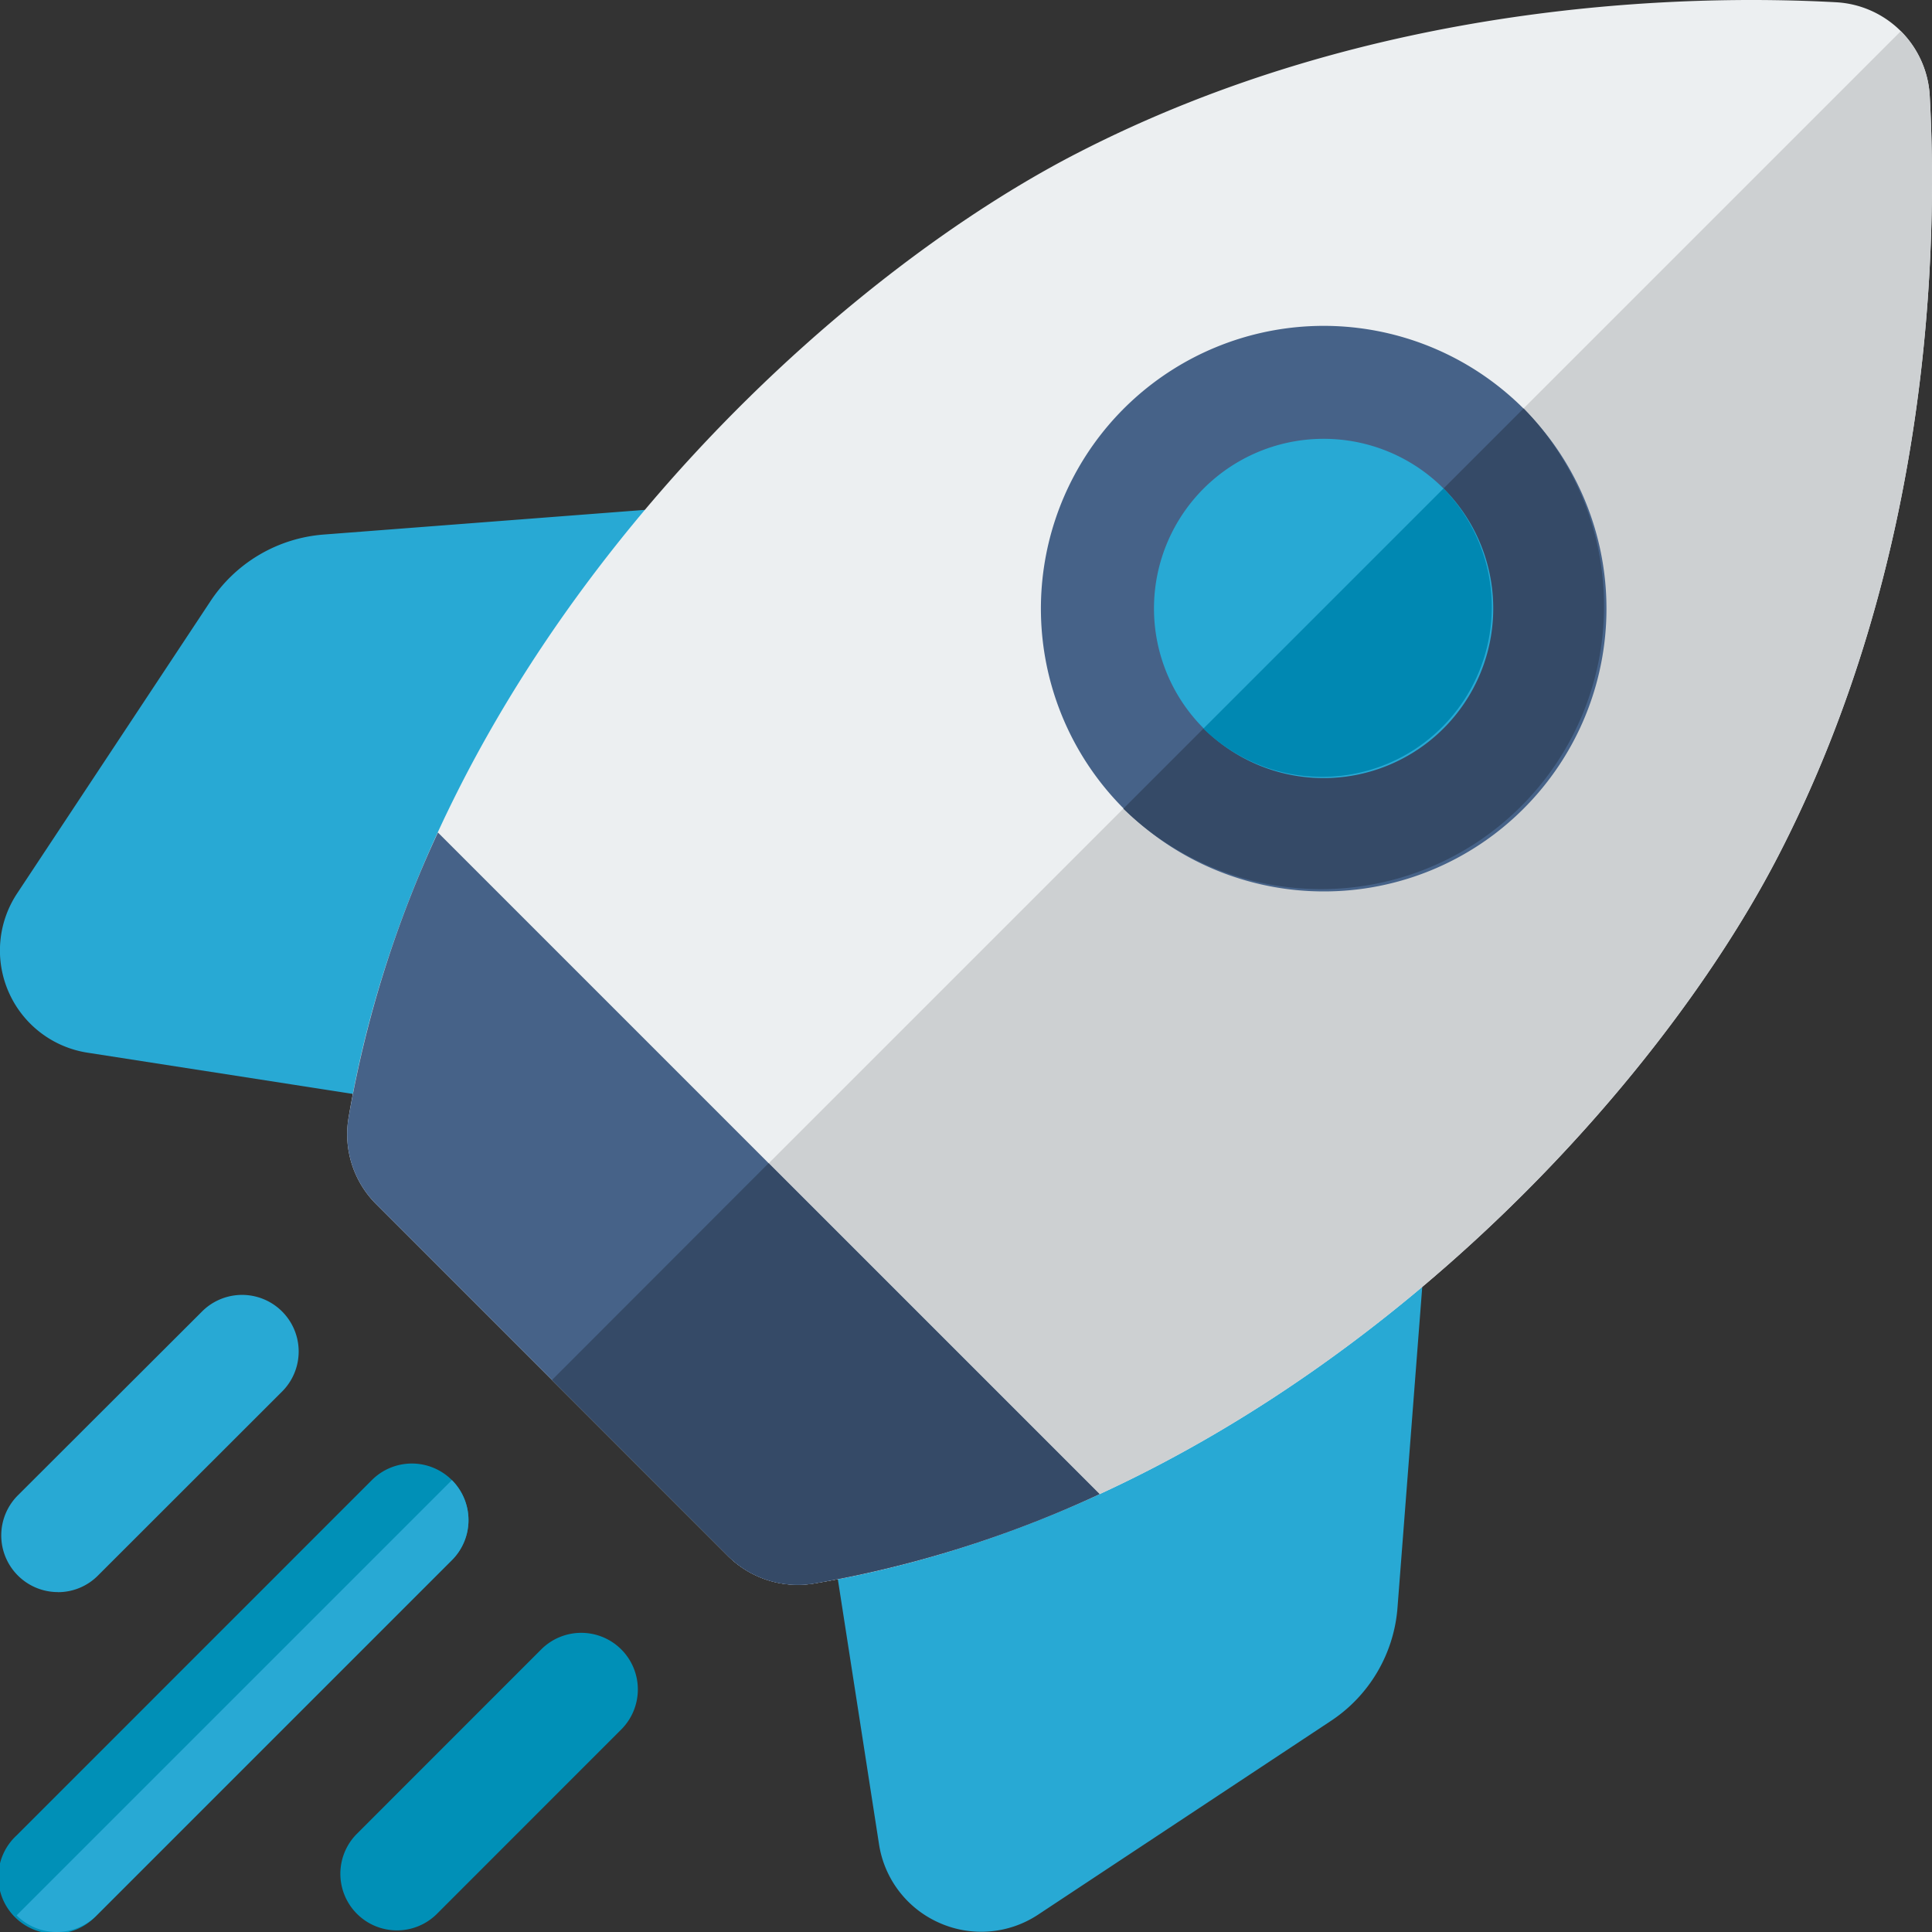
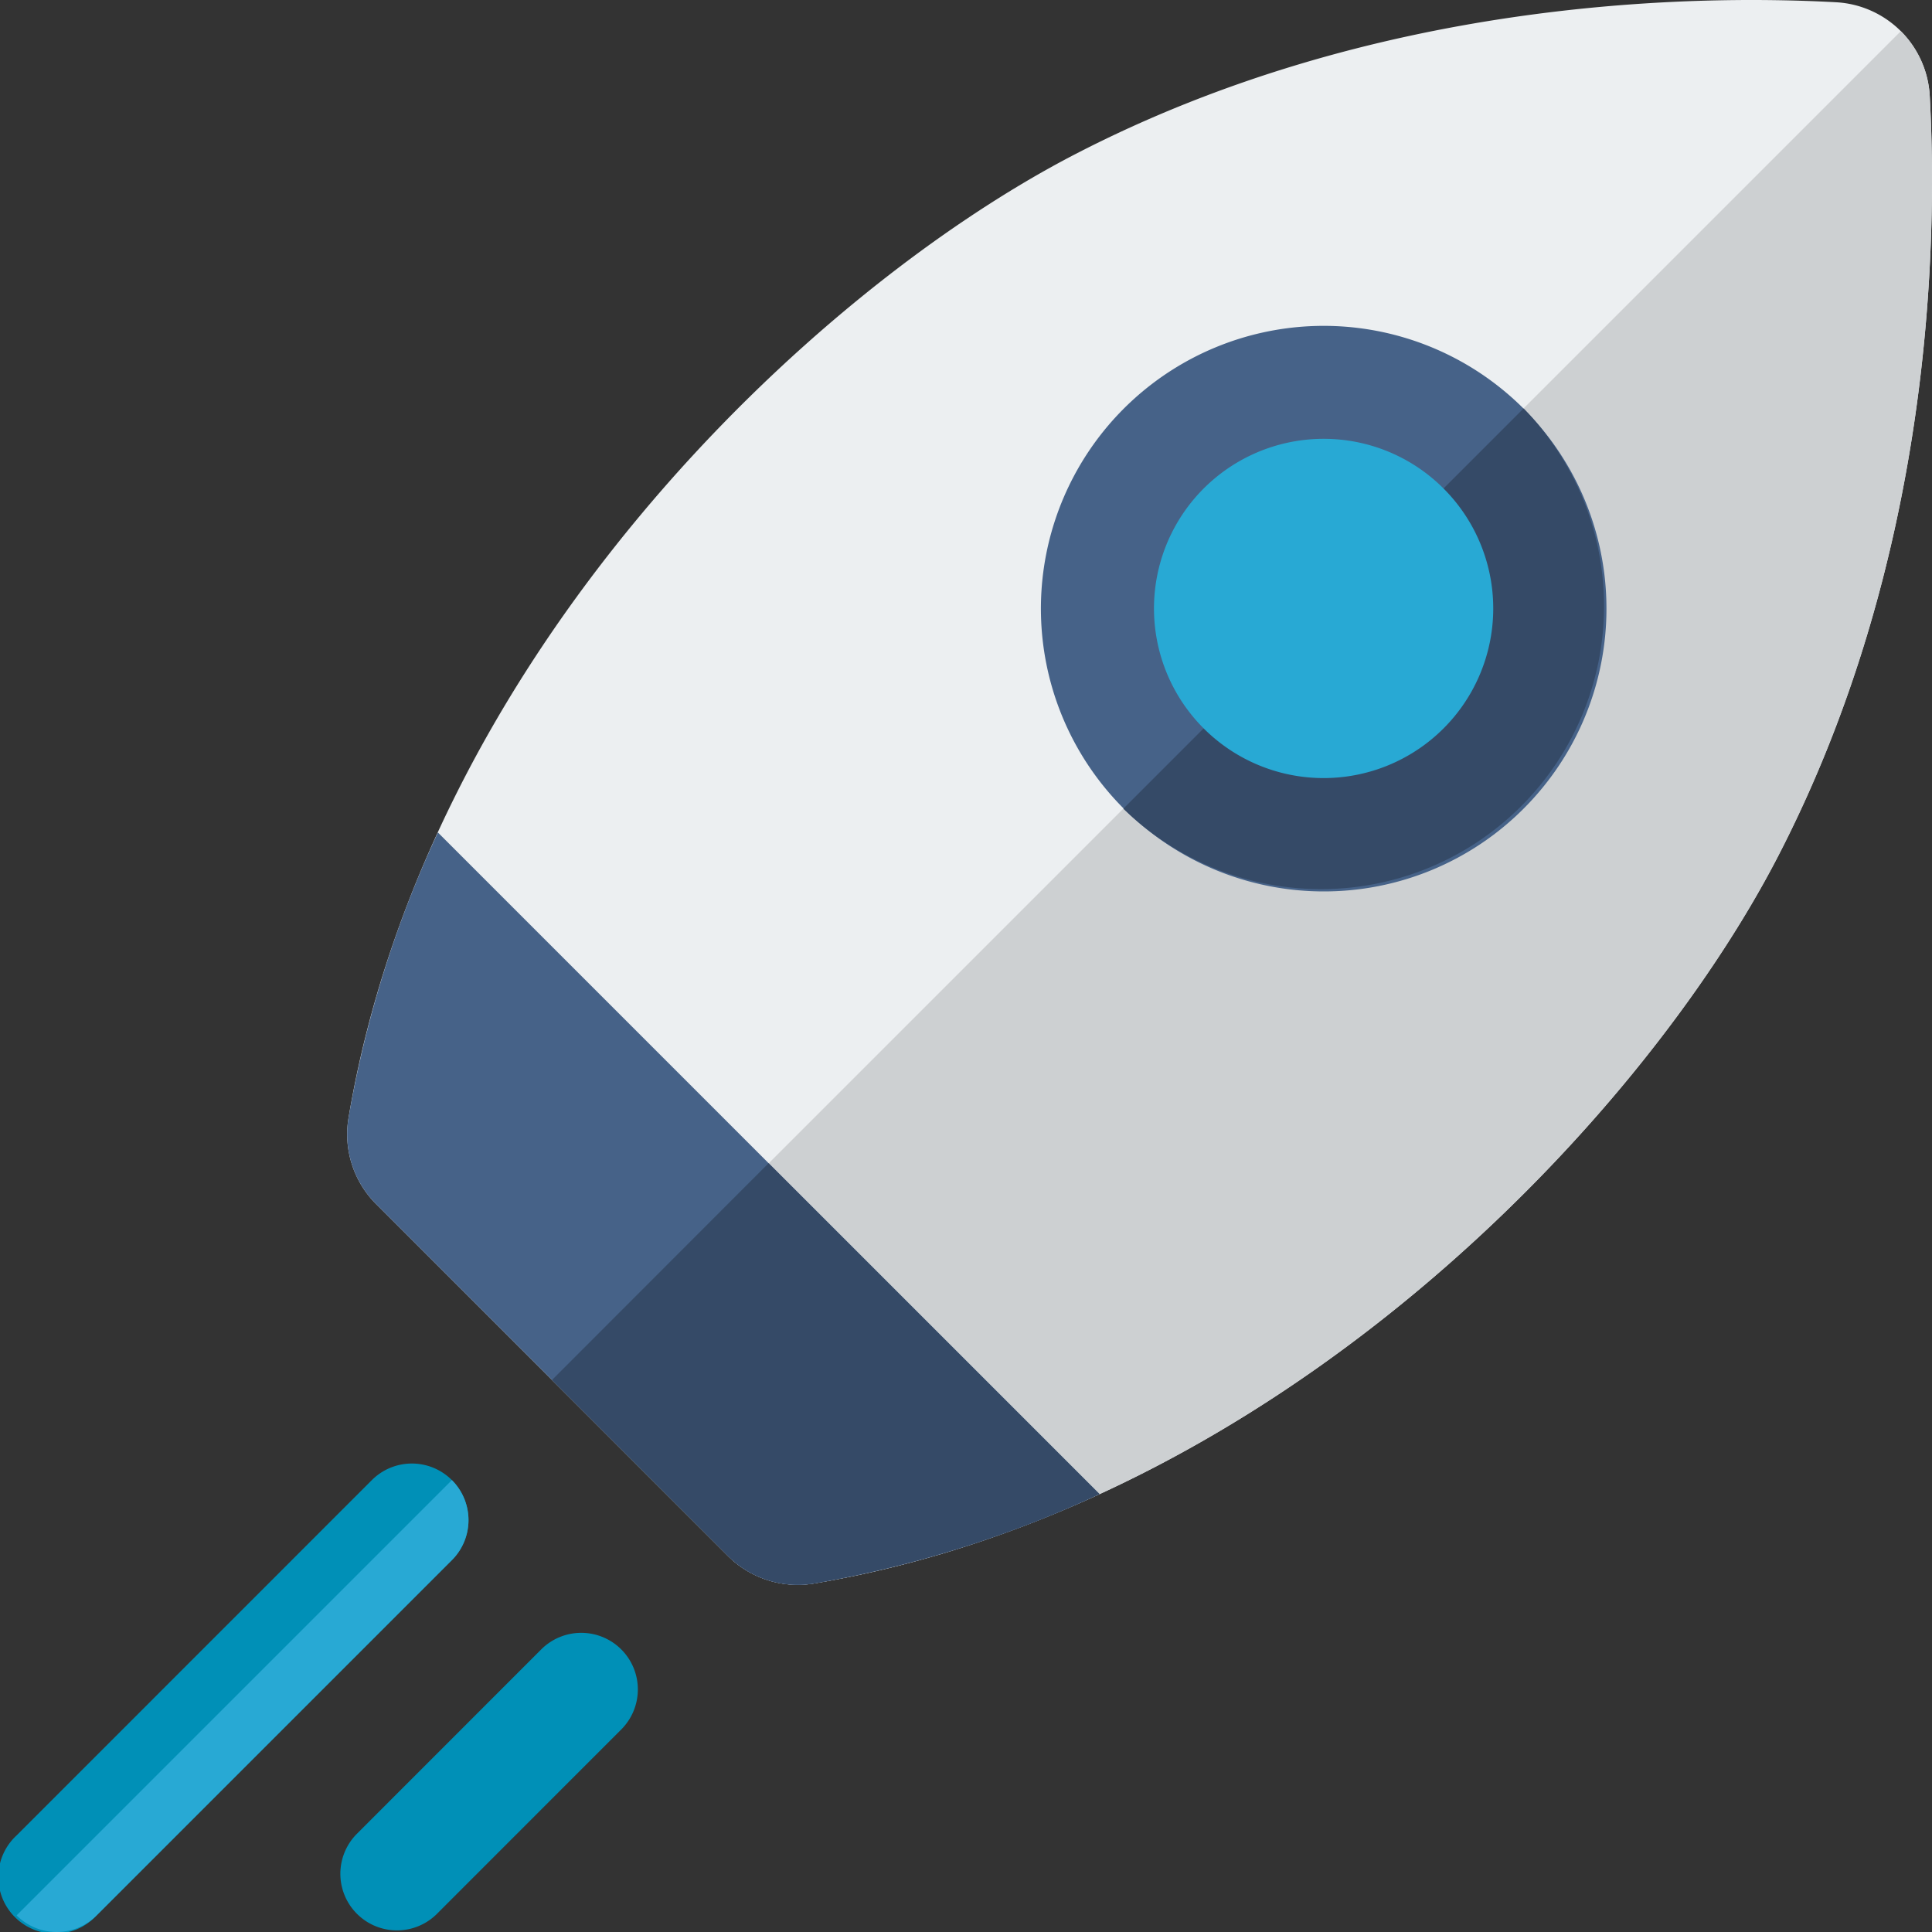
<svg xmlns="http://www.w3.org/2000/svg" id="Capa_1" data-name="Capa 1" viewBox="0 0 300 300">
  <rect x="0" y="0" width="300" height="300" fill="#333333" stroke="none" />
  <defs>
    <style>.cls-1{fill:#28a9d4;}.cls-2{fill:#eceff1;}.cls-3{fill:#cdd0d2;}.cls-4{fill:#466288;}.cls-5{fill:#0090b7;}.cls-6{fill:#354a67;}.cls-7{fill:#0088b2;}</style>
  </defs>
-   <path class="cls-1" d="M130,81.75a8.79,8.79,0,0,0-8.22-4.24L50.32,83a23.19,23.19,0,0,0-17.67,10.4l-30,45.34a16.06,16.06,0,0,0,11,24.73l57.91,9a8.72,8.72,0,0,0,8.75-4L129.82,91A8.78,8.78,0,0,0,130,81.75Z" transform="translate(0)" />
-   <path class="cls-1" d="M218.25,170a8.78,8.78,0,0,0-9.25.14l-77.51,49.54a8.77,8.77,0,0,0-4,8.75l9,57.92a16,16,0,0,0,9.37,12.23,16,16,0,0,0,15.36-1.29l45.34-30A23.19,23.19,0,0,0,217,249.68l5.51-71.42a8.8,8.8,0,0,0-4.24-8.22Z" transform="translate(0)" />
  <path class="cls-2" d="M113,241.57a15.35,15.35,0,0,0,13.35,4.32c71.55-12,128.16-71.21,149.72-112.88C300,86.74,300.9,37.84,299.65,14.9A15.4,15.4,0,0,0,285.1.35C262.16-.9,213.27,0,167,23.92,125.32,45.48,66.08,102.09,54.11,173.64A15.35,15.35,0,0,0,58.43,187Z" transform="translate(0)" />
  <path class="cls-3" d="M295.16,4.84,85.72,214.28,113,241.57a15.35,15.35,0,0,0,13.35,4.32c71.55-12,128.16-71.21,149.72-112.88C300,86.74,300.9,37.84,299.65,14.9a15.4,15.4,0,0,0-4.49-10.06Z" transform="translate(0)" />
  <path class="cls-4" d="M205.5,138.42a43.91,43.91,0,1,1,31.08-12.85A43.8,43.8,0,0,1,205.5,138.42ZM180.65,69.64Z" transform="translate(0)" />
  <path class="cls-4" d="M54.11,173.64A15.35,15.35,0,0,0,58.43,187L113,241.57a15.35,15.35,0,0,0,13.35,4.32A175.88,175.88,0,0,0,170.73,232L68,129.27A176,176,0,0,0,54.11,173.64Z" transform="translate(0)" />
-   <path class="cls-1" d="M9,247.23a8.73,8.73,0,0,0,6.21-2.58L43.88,216a8.79,8.79,0,0,0-12.43-12.43L2.75,232.22a8.8,8.8,0,0,0,6.22,15Z" transform="translate(0)" />
  <path class="cls-5" d="M70.17,229.83a8.79,8.79,0,0,0-12.43,0L2.58,285A8.79,8.79,0,1,0,15,297.42l55.16-55.16A8.78,8.78,0,0,0,70.17,229.83Z" transform="translate(0)" />
  <path class="cls-5" d="M96.47,256.12a8.79,8.79,0,0,0-12.43,0l-28.69,28.7a8.79,8.79,0,0,0,12.43,12.43l28.69-28.7a8.79,8.79,0,0,0,0-12.43Z" transform="translate(0)" />
  <path class="cls-1" d="M2.58,297.42a8.78,8.78,0,0,0,12.43,0l55.16-55.16a8.78,8.78,0,0,0,0-12.43Z" transform="translate(0)" />
  <path class="cls-6" d="M85.72,214.28,113,241.57a15.35,15.35,0,0,0,13.35,4.32A175.88,175.88,0,0,0,170.73,232l-51.38-51.38Z" transform="translate(0)" />
  <path class="cls-6" d="M174.43,125.57a43.95,43.95,0,0,0,62.15-62.15Z" transform="translate(0)" />
  <path class="cls-1" d="M205.5,68.14a26.34,26.34,0,1,0,18.65,7.71,26.28,26.28,0,0,0-18.65-7.71Z" transform="translate(0)" />
-   <path class="cls-7" d="M224.15,75.85l-37.29,37.29a26.37,26.37,0,0,0,37.29-37.29Z" transform="translate(0)" />
</svg>